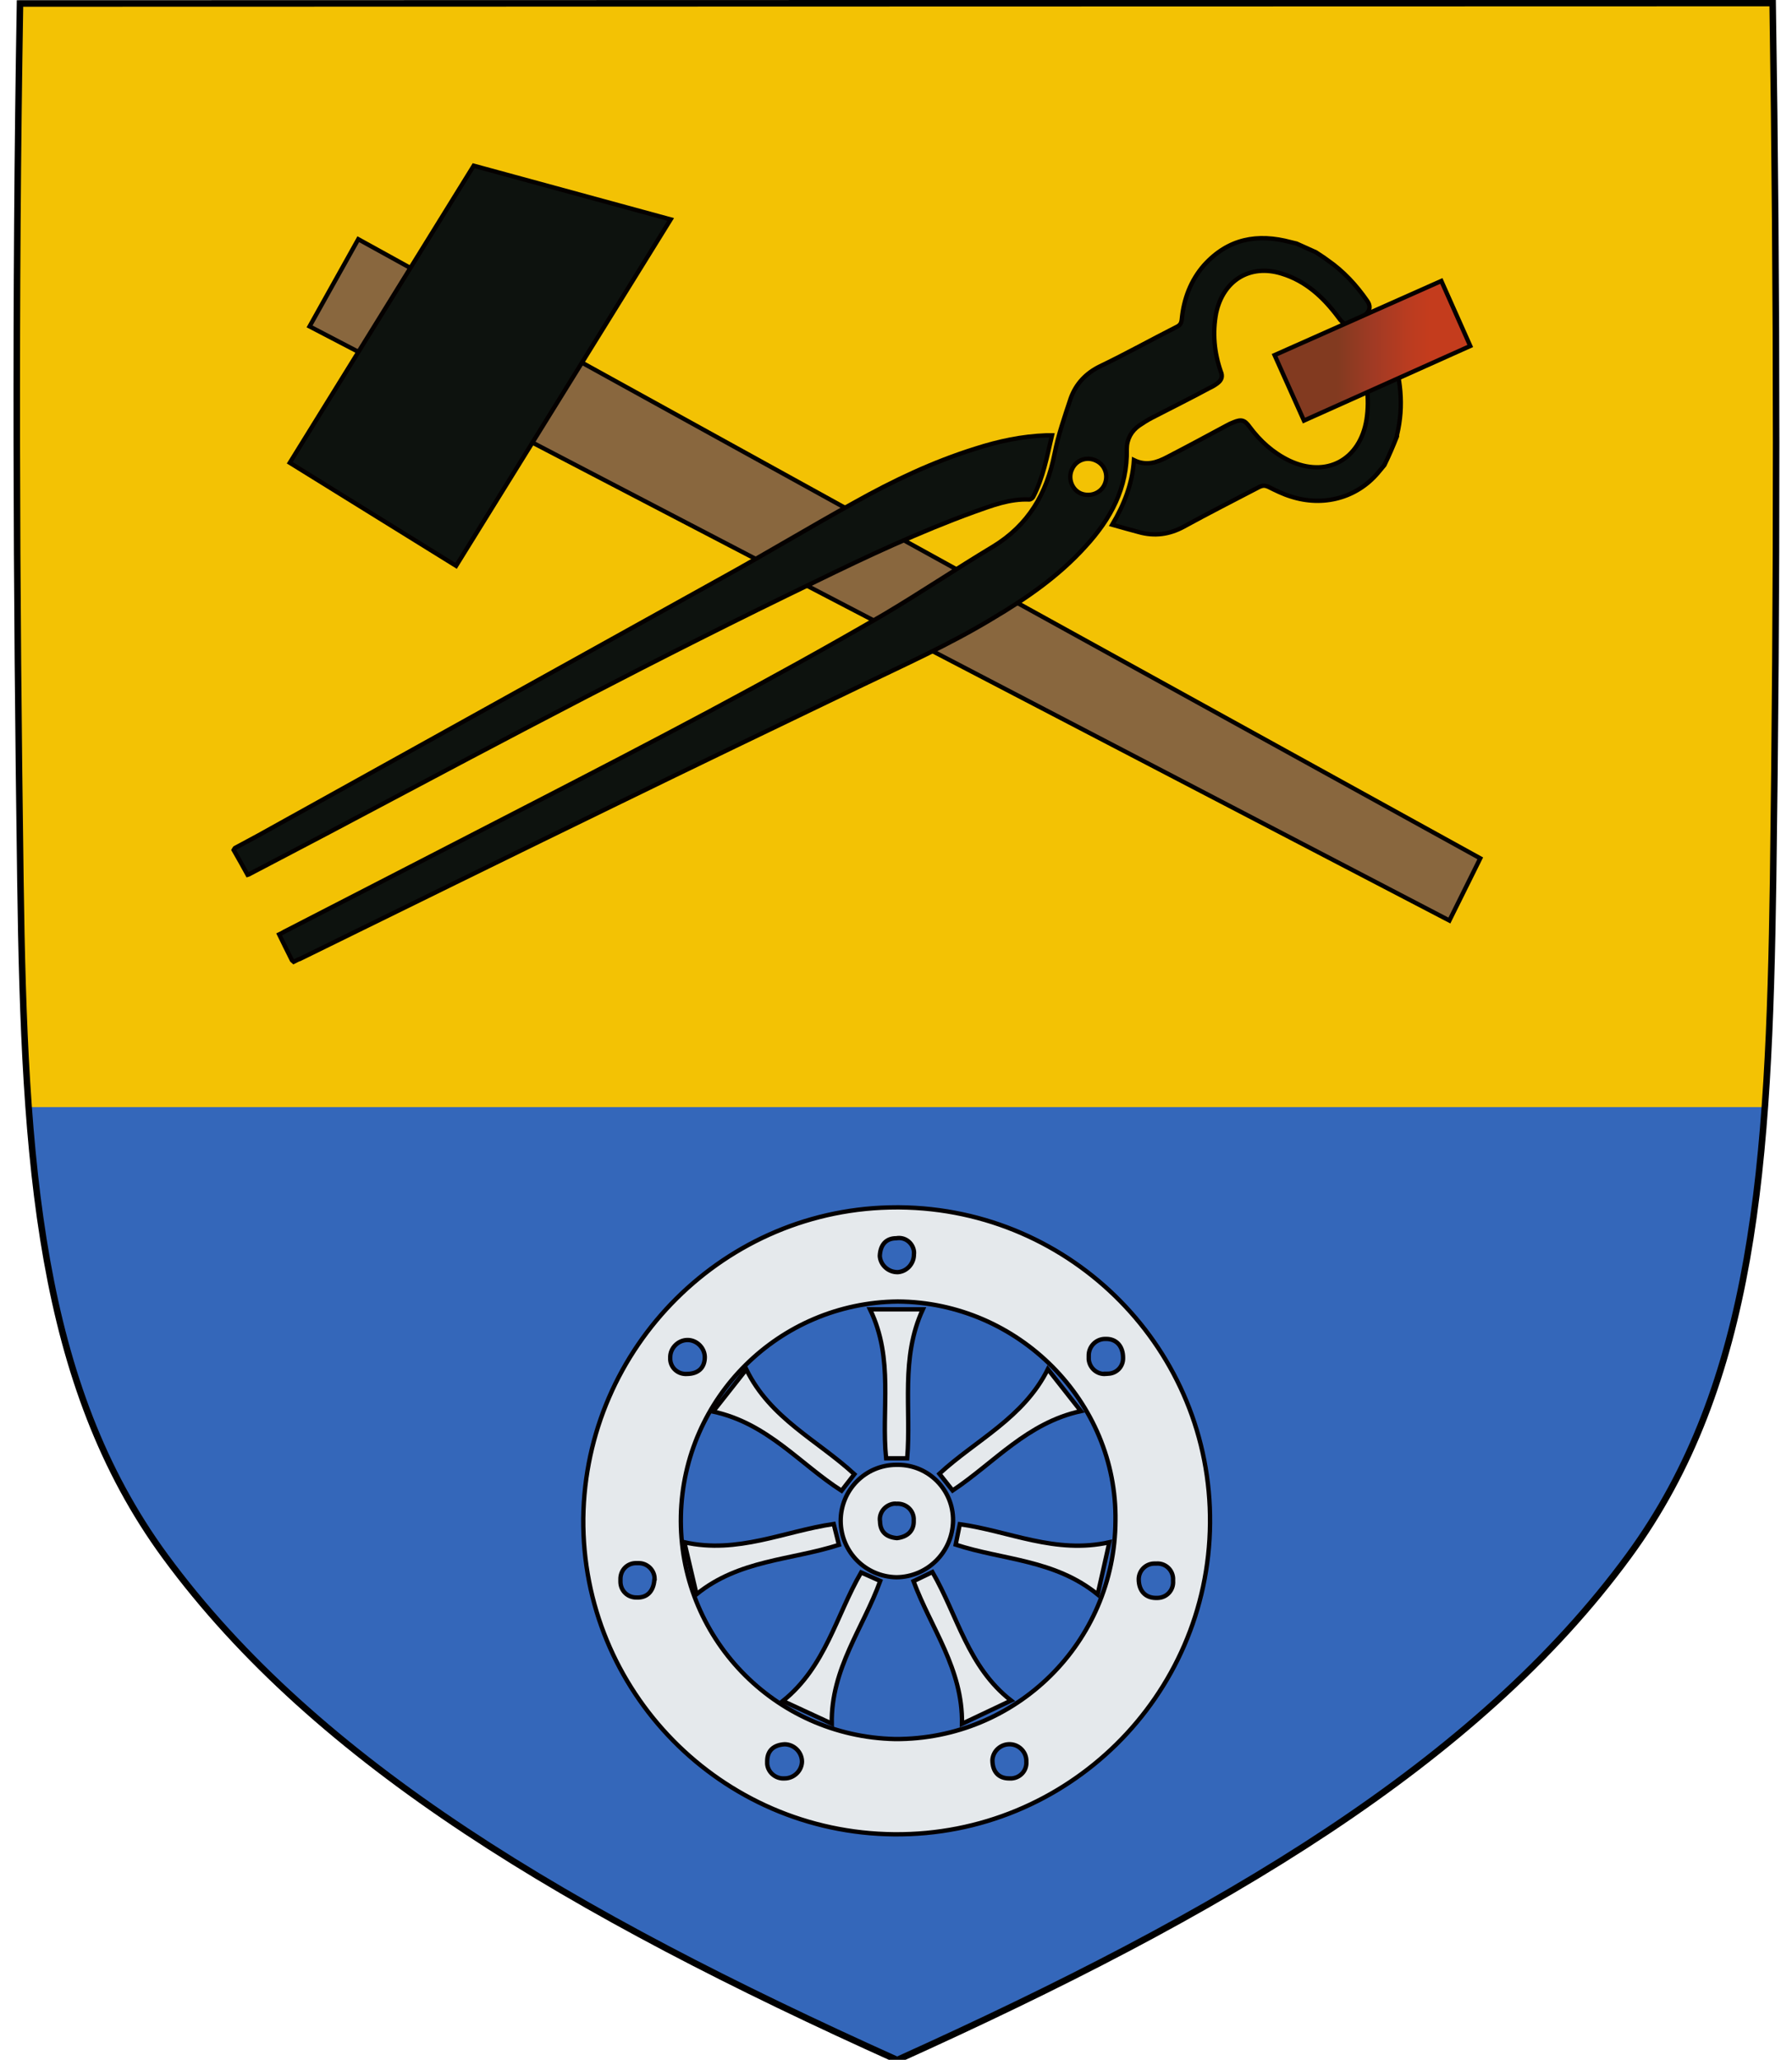
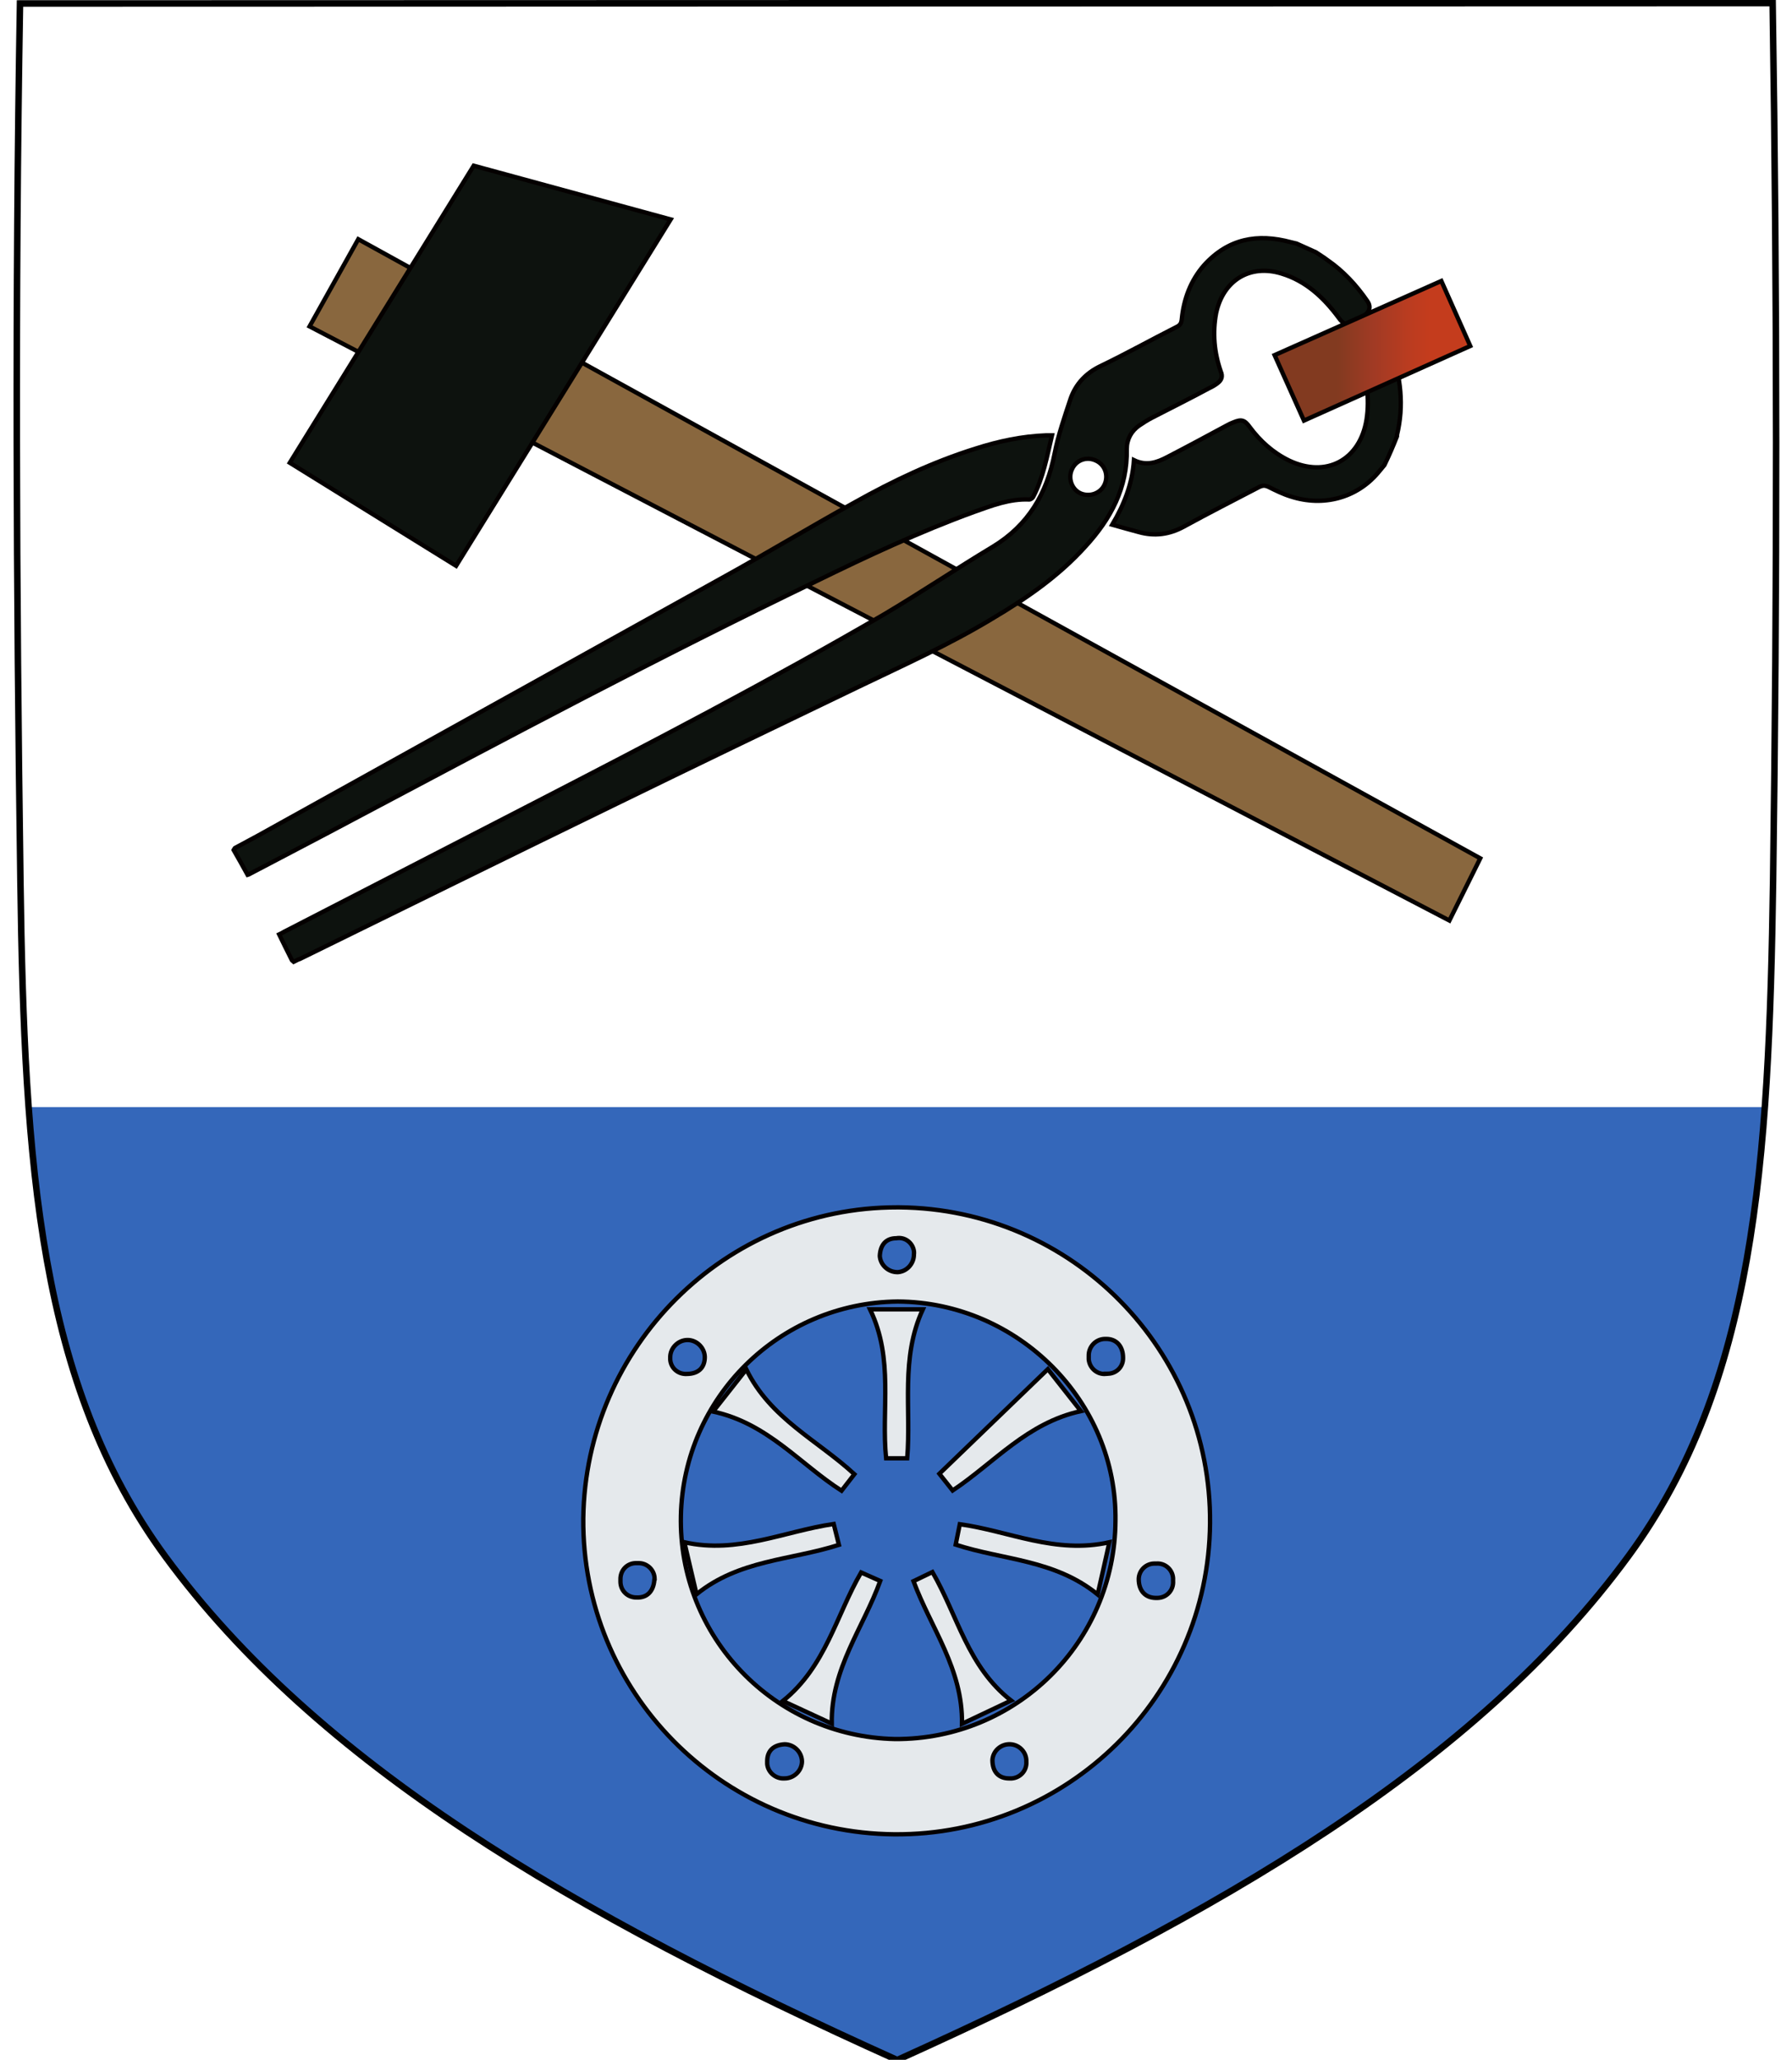
<svg xmlns="http://www.w3.org/2000/svg" version="1.1" id="레이어_1" x="0px" y="0px" viewBox="0 0 824.3 947.2" style="enable-background:new 0 0 824.3 947.2;" xml:space="preserve">
  <style type="text/css">
	.st0{fill:#F3C204;}
	.st1{fill:#3467BA;}
	.st2{fill:none;stroke:#000000;stroke-width:3;stroke-miterlimit:3.97;}
	.st3{fill:#E5E9EC;stroke:#040000;stroke-width:2;}
	.st4{fill:#89673E;stroke:#040000;stroke-width:2;}
	.st5{fill:#0D120E;stroke:#040000;stroke-width:2;stroke-miterlimit:4;}
	.st6{fill:#0D120E;stroke:#040000;stroke-width:2;}
	.st7{fill:url(#SVGID_1_);stroke:#040000;stroke-width:2;stroke-miterlimit:10;}
</style>
  <g>
    <g>
-       <path class="st0" d="M9.4,404.3c1.8,129.7,8.5,230.9,66.6,310.1c70,95.3,186.7,164.1,336.7,231.6    C562.7,878.3,679.3,809.4,749.3,714c58.1-79.2,64.5-180.4,66.4-310.1c2-134.6,1.9-269.2-0.2-403.9L9.2,0.3    C6.9,135,7.5,269.6,9.4,404.3z" />
      <path class="st1" d="M811.7,509.1H13.2c1.7,25.4,4.9,50.7,9.5,75.8c9.4,48.6,25.4,91.5,53.2,129.4    c70,95.3,186.7,164.1,336.7,231.6c150-67.7,266.6-136.5,336.5-231.9c27.7-37.8,43.7-80.6,53-129.1h0    C806.8,559.9,810,534.6,811.7,509.1z" />
      <path class="st2" d="M9.4,405.6c1.8,129.7,8.5,230.9,66.6,310.1c70,95.3,186.7,164.1,336.7,231.6    c150-67.7,266.6-136.5,336.5-231.9c58.1-79.2,64.5-180.4,66.4-310.1c1.9-134.7,1.9-269.3-0.2-403.9L9.2,1.6    C6.9,136.3,7.5,270.9,9.4,405.6z" />
      <g>
        <g>
          <g>
            <path class="st3" d="M413.7,555.2c-0.3,0-0.6,0-1,0c-79.2-0.1-143.4,64.2-144.4,143c-0.7,79.5,63.3,144.6,143,145.3       c79.5,0.7,144.6-63.3,145.3-143C557.3,621,493.4,555.9,413.7,555.2z M412.3,569.4L412.3,569.4c3.9-0.7,7.5,2,8.1,5.9       c0,0.4,0.1,0.9,0,1.4c0.1,4.3-3.2,8-7.4,8.3c-4.3,0.1-8-3.2-8.3-7.4C404.9,572.6,407.4,569.4,412.3,569.4z M301,726.5       c-0.4,5.4-3.5,8.3-8.1,8.1c-4.1,0.1-7.4-3-7.5-7.1l0,0c0-0.4,0-0.7,0-1.2c-0.1-4.1,2.9-7.4,7-7.5c0.4,0,0.7,0,1.2,0       c4.1-0.1,7.5,3.2,7.5,7.2C301.2,726.3,301.2,726.4,301,726.5z M308.3,625.2c0-0.3,0-0.6,0-0.9c-0.1-4.3,3.5-8,7.8-8.1       s8,3.5,8.1,7.8c0,4.8-2.8,7.7-8.1,7.8C312,632.1,308.6,629.2,308.3,625.2z M360.9,817.8L360.9,817.8c-4.1,0.3-7.7-2.8-8-6.7       c0-0.4,0-0.9,0-1.2c0-4.9,3-7.5,8-7.8c4.3,0,8,3.6,8,8C368.8,814.3,365.2,817.8,360.9,817.8z M465.4,817.8L465.4,817.8       c-0.4,0-0.9,0-1.2,0c-4.6,0-7.7-2.8-7.7-8.5c0.3-4.3,4.1-7.5,8.4-7.2c4.2,0.3,7.4,3.9,7.2,8       C472.4,814.2,469.3,817.5,465.4,817.8z M411.7,799.7L411.7,799.7c-55.6-1.2-99.7-47.1-98.5-102.7c1.2-54.3,45.2-97.9,99.7-98.5       c55.5,0.3,101,46.1,100.2,100.8C512.8,755.2,467.5,800,411.7,799.7z M509.3,631.7c-0.3,0-0.4,0-0.7,0v0.1       c-3.9,0.3-7.4-2.6-7.8-6.7c0-0.6,0-1,0-1.6c-0.1-4.2,3.2-7.7,7.4-7.8h0.7c4.5,0,7.7,3.2,7.7,8.7       C516.7,628.6,513.4,631.8,509.3,631.7z M532.5,734.8L532.5,734.8h-1c-4.6-0.1-7.7-3.2-7.7-8.7c0.1-4.1,3.5-7.2,7.4-7.1       c0.3,0,0.4,0,0.7,0c3.9-0.3,7.4,2.6,7.7,6.7c0,0.4,0,0.9,0,1.3C539.9,731.2,536.7,734.7,532.5,734.8z" />
-             <path class="st3" d="M438.4,699.3v-0.1c0.1-14.1-11.2-25.5-25.2-25.6l0,0h-1c-14.2,0.1-25.5,11.6-25.5,25.8       c0.1,14.2,11.4,25.6,25.6,25.9C426.6,725.2,438.2,713.7,438.4,699.3z M412.6,707.3L412.6,707.3c-4.6-0.4-7.7-2.6-7.8-7.7       c-0.6-3.9,2.3-7.5,6.2-8.1c0.4,0,0.9-0.1,1.3,0c4.1-0.3,7.7,2.6,8,6.7c0,0.3,0,0.7,0,1C420.5,703.8,417.6,706.7,412.6,707.3z" />
            <path class="st3" d="M441.5,700.9c-0.7,3.3-1.3,6.4-1.9,9.4c21.7,7.1,45.5,6.8,65.3,22.9c1.9-8.4,3.6-15.8,5.4-24       C485.4,714.8,464,704,441.5,700.9z" />
            <path class="st3" d="M428.9,722.9l-8.7,4.2c8,21.6,22.7,40.3,22.3,65.6l22.6-10.7C445.2,766.5,440.5,742.9,428.9,722.9z" />
            <path class="st3" d="M383.5,700.8c-22.7,3.3-44.2,13.9-68.7,8.4l5.6,23.9c19.7-15.9,43.3-15.6,65.5-22.7L383.5,700.8z" />
-             <path class="st3" d="M432.1,677.7l6.1,7.7c19.1-12.7,34.2-31.1,59-36.5L482,629.6C470.8,652.1,448.9,662.2,432.1,677.7z" />
+             <path class="st3" d="M432.1,677.7l6.1,7.7c19.1-12.7,34.2-31.1,59-36.5L482,629.6z" />
            <path class="st3" d="M393,677.9c-16.9-15.6-38.7-25.6-49.7-48.2L328,649.1c25.1,5.4,40,24.2,59.1,36.4L393,677.9z" />
            <path class="st3" d="M360.1,782.2l22.5,10.4c-0.4-25.3,14.6-44.2,22.3-65.6l-8.8-3.9C384.6,742.9,379.8,766.4,360.1,782.2z" />
            <path class="st3" d="M407.6,670.6h9.7c1.9-22.7-3.2-46.1,7.2-68.5h-24.3C411.3,625,405.3,648.2,407.6,670.6z" />
          </g>
        </g>
      </g>
    </g>
    <g>
      <g>
        <polygon class="st4" points="142.4,150.1 164.8,110 680.9,394.7 666.7,423.3    " />
        <polygon class="st5" points="133.3,212.8 217.9,76.2 308.5,100.9 209.8,260.2    " />
        <g>
          <path class="st6" d="M135.1,442.3c1.3-0.6,1.9-1.1,2.8-1.3c47.9-23.5,95.8-47.1,143.7-70.4c37.7-18.4,75.7-36.7,113.6-54.9      c20.8-10,41.5-19.3,61.2-31.2c15.7-9.3,30.5-19.5,42.8-33.1c11.7-12.7,19.5-27.1,19.1-44.9c0-4.5,2.1-8.3,5.7-10.8      c1.9-1.3,3.8-2.5,5.9-3.6c8.7-4.5,17.6-8.9,26.3-13.6c1.3-0.6,2.5-1.3,3.6-2.1c2.1-1.5,2.8-3.2,1.7-5.7      c-3-8.7-3.8-17.6-2.1-26.7c3.2-15,15.5-22.7,30.1-18.2c11.2,3.4,19.3,11,26.1,20.1c2.5,3.6,4.5,4.2,8.3,2.1      c1.9-1.1,3.4-2.5,4.9-4c1.5-1.7,1.5-3.6,0.2-5.5c-5.1-7.4-11-13.8-18.4-18.9c-1.7-1.3-3.4-2.3-5.3-3.6l-8.9-4      c-0.8-0.2-1.7-0.4-2.5-0.6c-15.5-4.2-29-1.7-40.1,10.6c-6.1,7-9.3,15.5-10.2,24.8c-0.2,1.9-0.8,2.8-2.5,3.6      c-11.7,5.9-23.1,12.3-35,18c-6.6,3.2-11.2,8.1-13.6,14.8c-2.8,8.5-5.7,16.7-7.4,25.4c-3.6,18.4-12.1,32.9-28.4,42.8      c-17,10.2-33.3,21.2-50.2,31.2c-52.8,30.7-107,58.9-161.3,86.9c-37.7,19.5-75.4,38.8-113.2,58.3c-1.3,0.6-2.3,1.3-3.6,1.9      c1.9,4,3.8,7.6,5.9,11.9L135.1,442.3z M504.1,211.8c4.2,1.9,5.9,6.8,4,11c-1.9,4.2-7,5.9-11.2,4c-4-1.9-5.7-7-3.8-11      C495,211.5,499.9,209.8,504.1,211.8z" />
          <path class="st6" d="M108,390c3.6-1.9,7-3.8,10.6-5.7c71.2-39.6,142.6-79.1,213.8-118.7c20.3-11.2,40.3-23.3,60.6-34.5      c17.8-10,36.2-18.7,55.7-24.8c10.6-3.4,21.4-5.7,32.4-6.1c0.8,0,1.5,0,2.8,0c-2.3,9.7-4,19.5-8.7,28.4c-0.2,0.4-1.1,1.1-1.7,1.1      c-9.1-0.4-17.2,2.8-25.4,5.7c-25,9.1-49,20.3-72.9,32c-71.6,34.5-141.8,71.8-212.1,109.1c-15.9,8.5-31.8,16.7-47.9,25.2      c-0.4,0.2-0.6,0.4-1.3,0.6c-2.1-3.8-4.2-7.6-6.4-11.4C107.8,390.4,107.8,390.2,108,390z" />
          <path class="st6" d="M636.8,213.9c-1.1,1.3-1.9,2.3-3,3.6c-9.7,11.4-25,15.7-40.1,10.8c-3.6-1.1-7-2.8-10.4-4.5      c-1.5-0.6-2.3-0.6-3.8,0c-11.7,6.1-23.5,12.1-35,18.4c-6.6,3.6-13.4,4.5-20.6,2.5c-4-1.1-7.8-2.1-12.3-3.4      c5.5-9.3,9.3-18.9,10-29.7c5.7,2.8,10.6,1.1,15.5-1.5c9.1-4.7,18-9.5,27.1-14.4c1.1-0.6,2.1-1.1,3.2-1.5      c3.6-1.5,5.1-1.1,7.4,2.1c4.9,6.6,10.8,11.9,18.2,15.5c17,8.1,32.6-0.2,35.6-18.9c1.5-9.7,0-19.1-3.2-28.2      c-1.1-3.2-0.6-4.9,2.1-6.6c1.3-0.8,2.5-1.5,4-1.9c4.9-1.5,6.8-0.4,8.3,4.2c4.5,12.9,6.1,26.1,2.8,39.6c0,0.2,0,0.4,0,0.6      C640.8,205.2,638.9,209.6,636.8,213.9z" />
        </g>
      </g>
      <linearGradient id="SVGID_1_" gradientUnits="userSpaceOnUse" x1="586.252" y1="784.559" x2="676.325" y2="784.559" gradientTransform="matrix(1 0 0 -1 0 945.89)">
        <stop offset="0.319" style="stop-color:#823A20" />
        <stop offset="0.501" style="stop-color:#A03A24" />
        <stop offset="0.685" style="stop-color:#BA3C20" />
        <stop offset="0.791" style="stop-color:#C43C1D" />
      </linearGradient>
      <polygon class="st7" points="676.3,159.1 599.8,193.4 586.3,163.3 663,129.2   " />
    </g>
  </g>
</svg>